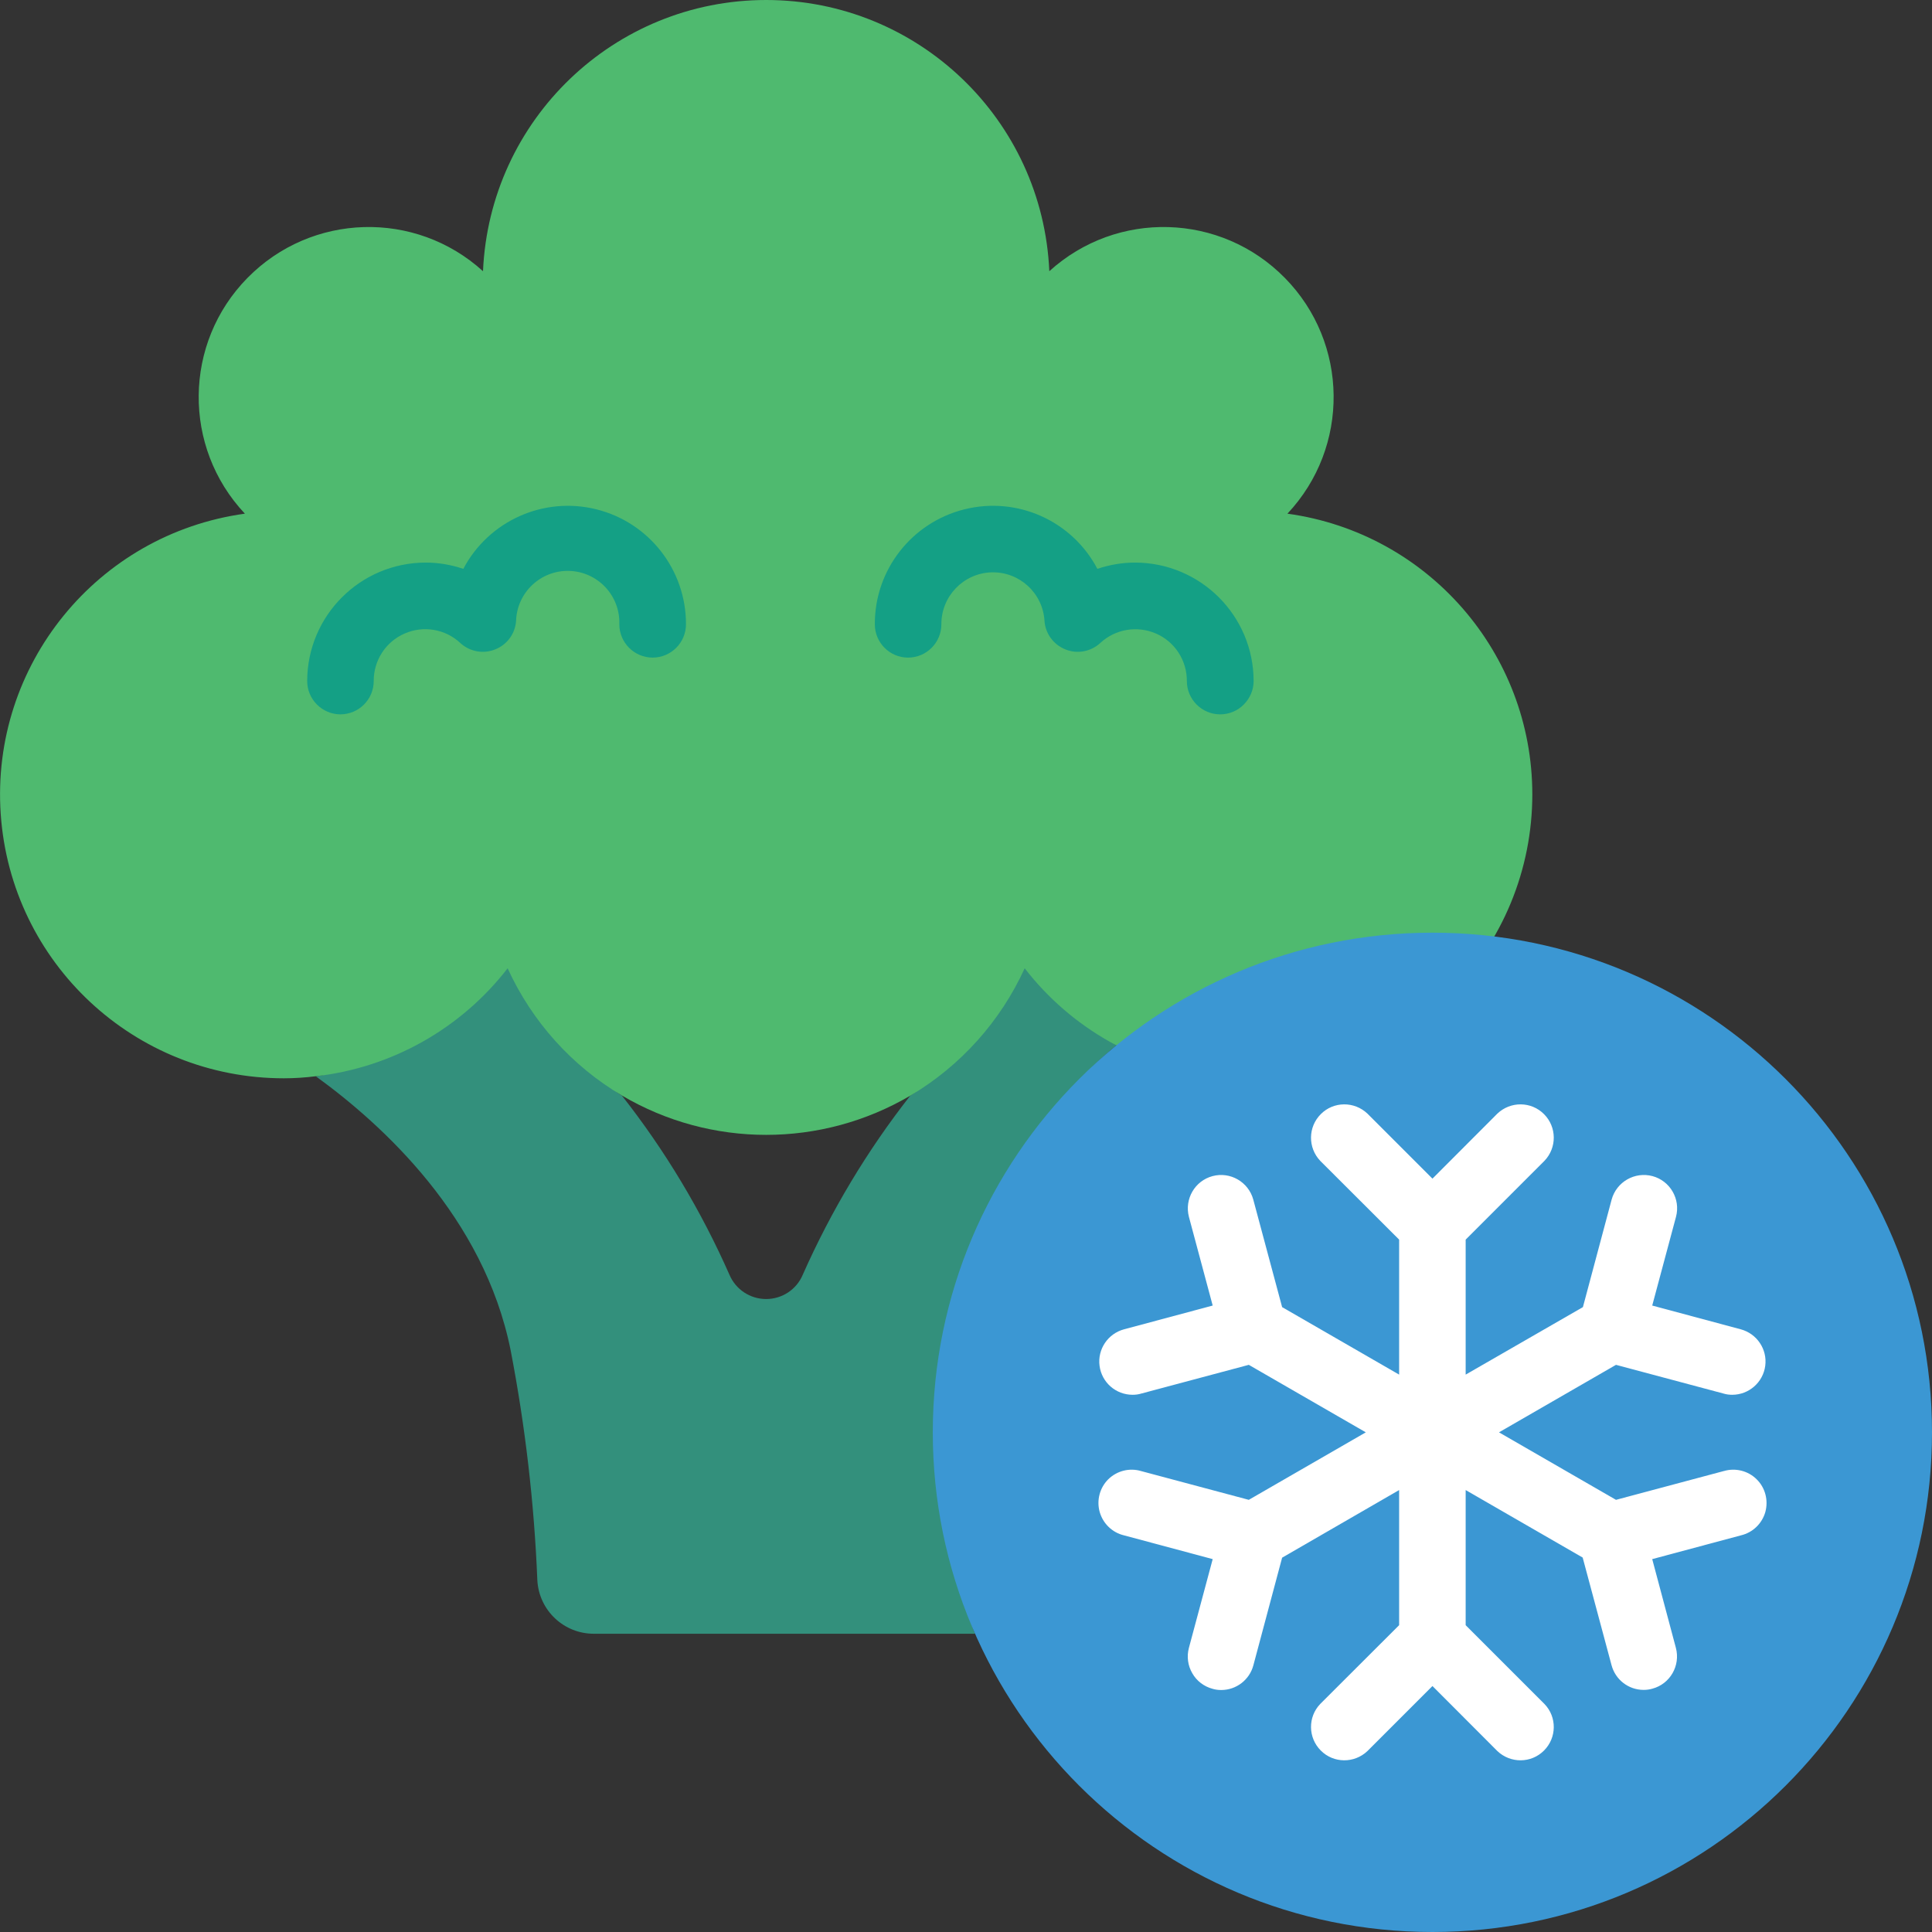
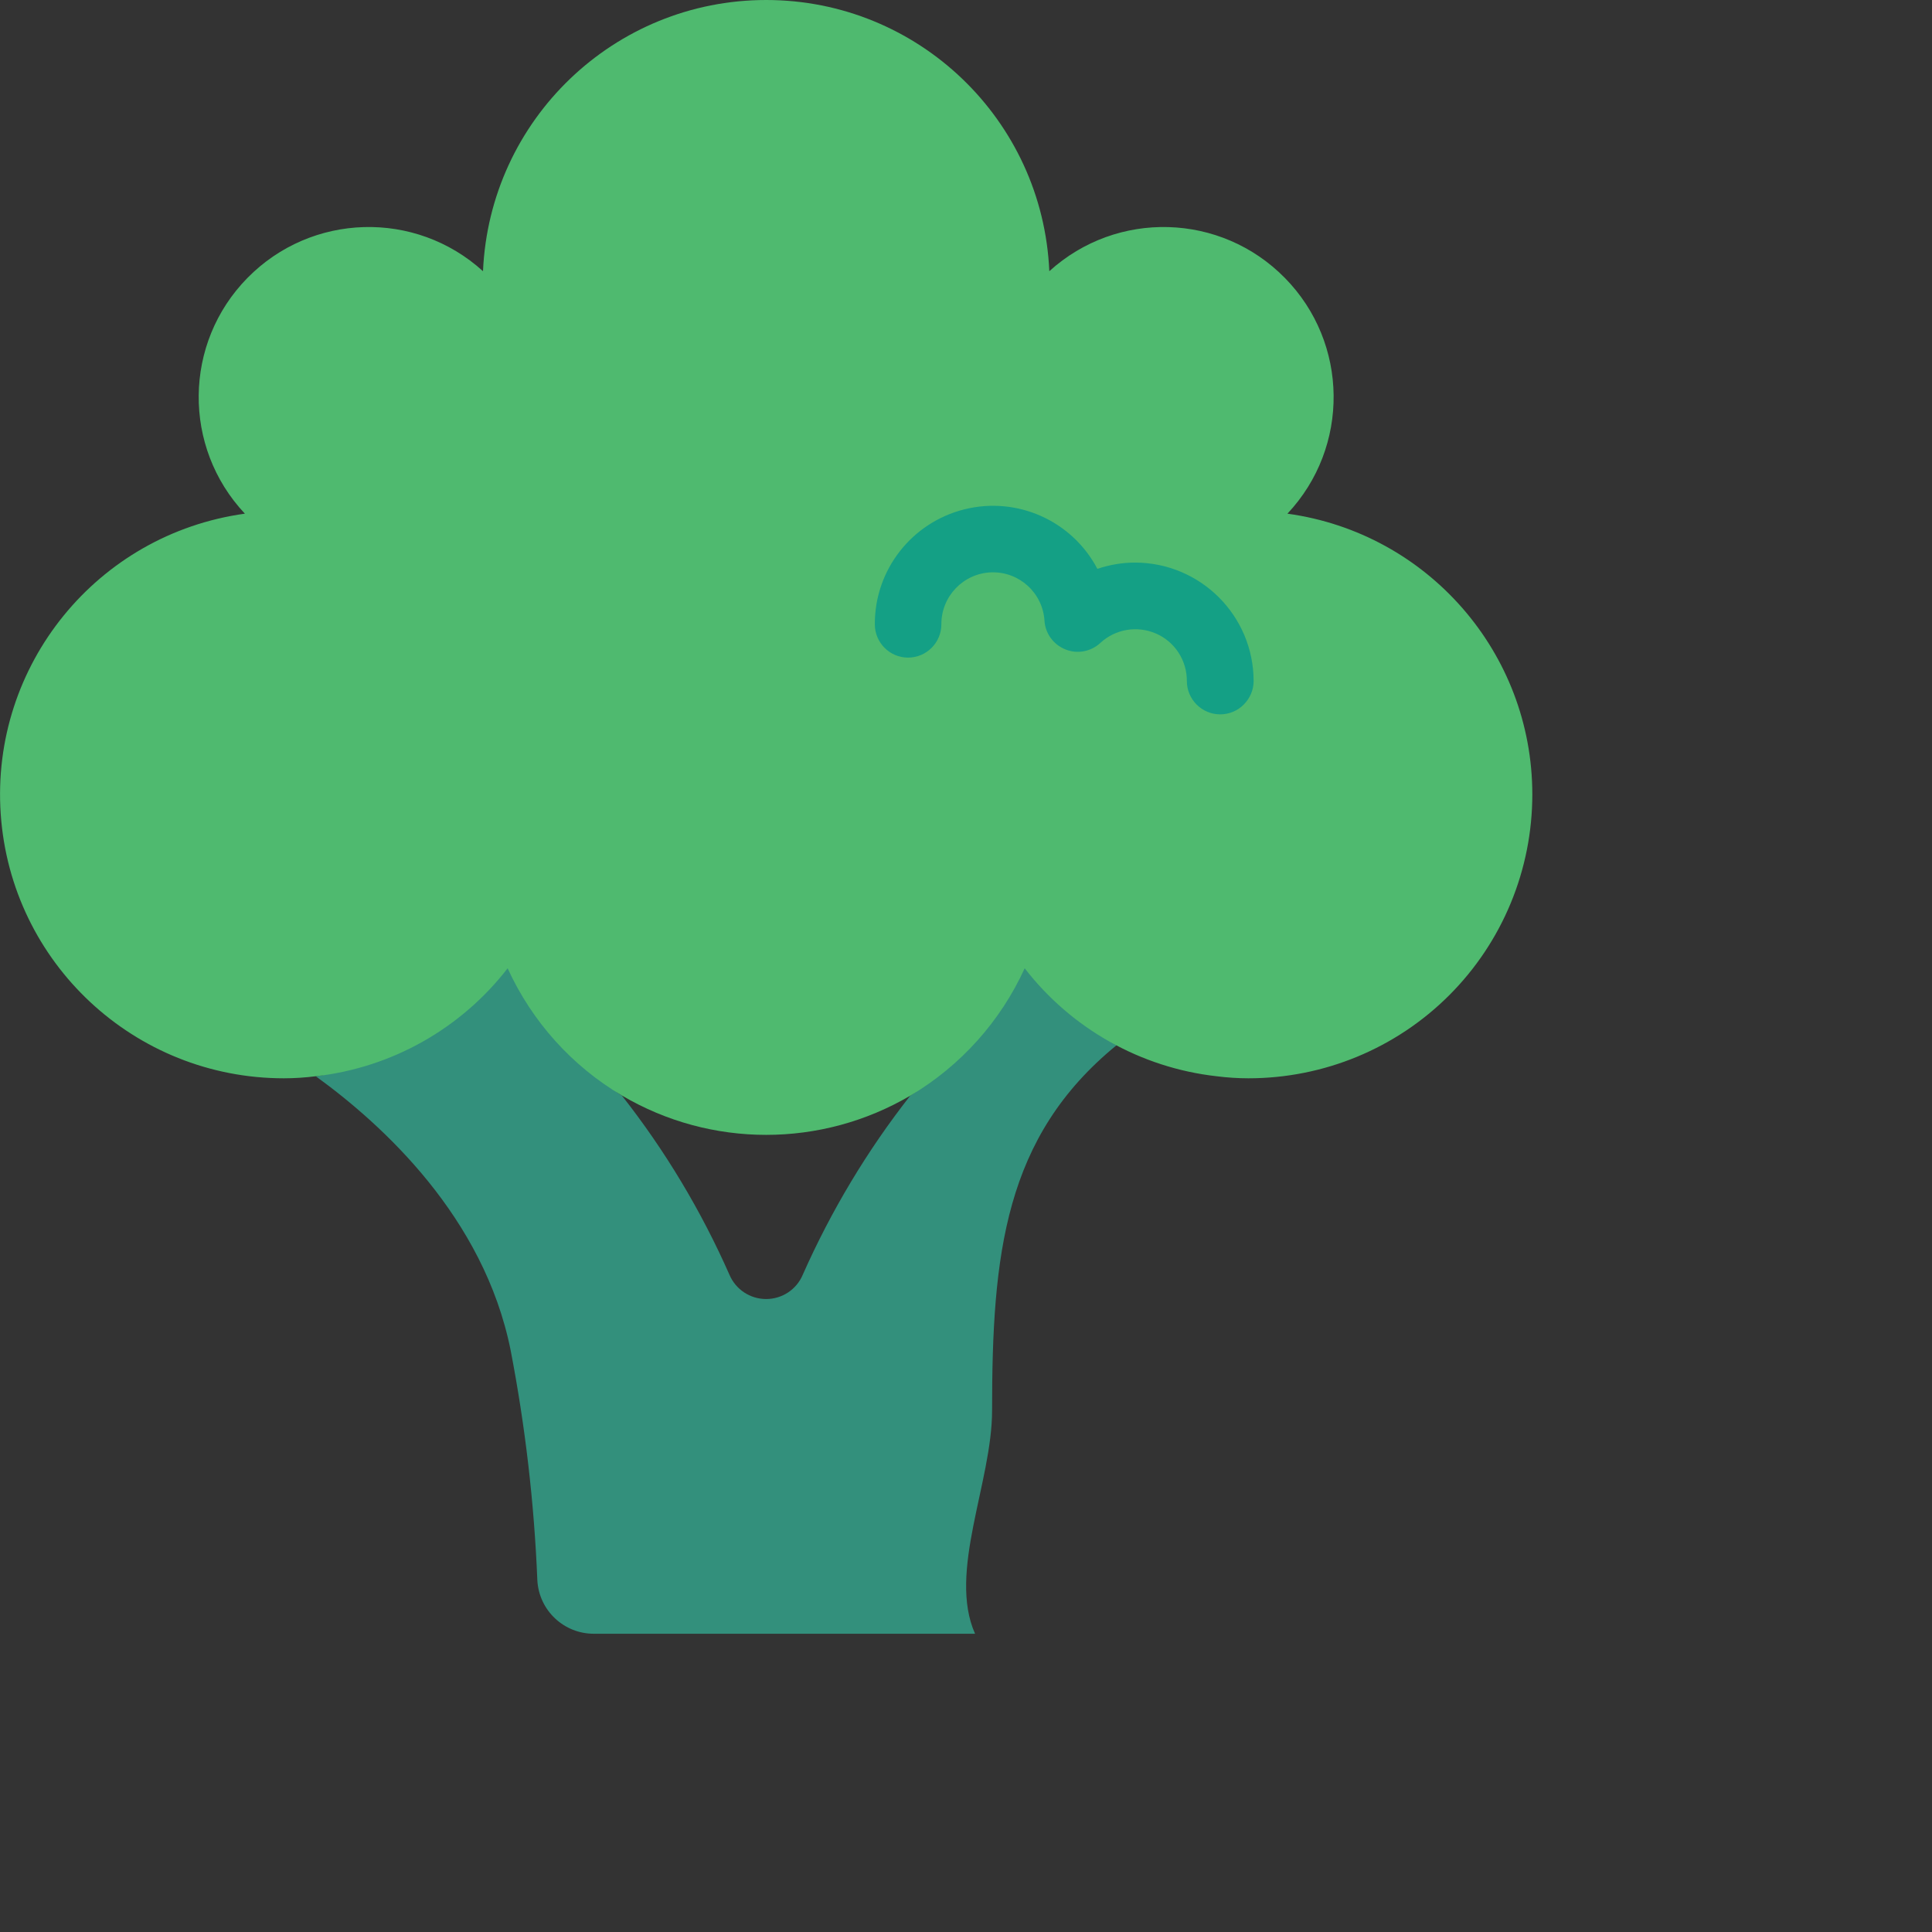
<svg xmlns="http://www.w3.org/2000/svg" width="16" height="16" viewBox="0 0 16 16" fill="none">
  <rect x="0" y="0" width="16" height="16" fill="#333333" stroke="none" />
  <g clip-path="url(#clip0_2042_1107)">
    <path d="M8.216 11.682C8.216 12.275 7.848 13.021 8.075 13.53H4.921C4.671 13.532 4.463 13.337 4.45 13.086C4.424 12.447 4.35 11.811 4.229 11.183C4.008 10.079 3.167 9.313 2.615 8.913C3.261 8.841 3.826 7.705 4.204 7.22C4.406 7.661 4.737 8.827 5.15 9.073C5.508 9.528 5.807 10.027 6.041 10.557C6.093 10.679 6.212 10.758 6.345 10.758C6.477 10.758 6.597 10.679 6.648 10.557C6.883 10.027 7.182 9.528 7.539 9.073C7.953 8.827 8.284 7.445 8.486 7.004C8.69 7.266 8.949 8.498 9.247 8.656C8.317 9.415 8.216 10.391 8.216 11.682Z" fill="#33907C" />
    <path d="M12.69 6.579C12.69 7.203 12.443 7.801 12.002 8.242C11.561 8.683 10.963 8.93 10.339 8.93C10.251 8.93 10.162 8.924 10.075 8.913C9.446 8.842 8.873 8.519 8.486 8.019C8.285 8.459 7.955 8.827 7.54 9.073C6.802 9.507 5.888 9.507 5.151 9.073C4.735 8.827 4.405 8.459 4.204 8.019C3.817 8.519 3.244 8.842 2.615 8.913C2.528 8.924 2.439 8.93 2.351 8.93C1.115 8.93 0.091 7.975 0.006 6.742C-0.079 5.51 0.804 4.423 2.028 4.254C1.51 3.703 1.519 2.841 2.049 2.302C2.579 1.762 3.44 1.737 4 2.246C4.055 0.99 5.088 0 6.345 0C7.602 0 8.635 0.99 8.69 2.246C9.25 1.737 10.111 1.762 10.641 2.302C11.171 2.841 11.18 3.703 10.662 4.254C11.824 4.414 12.69 5.407 12.69 6.579Z" fill="#4FBA6F" />
-     <path d="M2.82 5.916C2.668 5.916 2.544 5.792 2.544 5.64C2.545 5.098 2.984 4.66 3.525 4.659C3.631 4.659 3.736 4.677 3.837 4.711C4.047 4.313 4.502 4.109 4.939 4.218C5.376 4.327 5.682 4.72 5.681 5.17C5.681 5.322 5.557 5.446 5.405 5.446C5.253 5.446 5.129 5.322 5.129 5.17C5.137 4.934 4.952 4.736 4.716 4.728C4.48 4.72 4.282 4.905 4.274 5.141C4.267 5.247 4.2 5.339 4.101 5.378C4.003 5.418 3.89 5.397 3.812 5.325C3.688 5.209 3.506 5.178 3.35 5.247C3.194 5.315 3.094 5.47 3.095 5.64C3.095 5.792 2.972 5.915 2.82 5.916Z" fill="#14A085" />
    <path d="M10.105 5.916C9.953 5.916 9.829 5.792 9.829 5.64C9.83 5.47 9.73 5.315 9.574 5.247C9.418 5.179 9.237 5.209 9.112 5.325C9.034 5.397 8.921 5.418 8.823 5.378C8.725 5.339 8.657 5.247 8.65 5.141C8.636 4.91 8.44 4.732 8.209 4.74C7.978 4.748 7.795 4.939 7.796 5.17C7.796 5.322 7.673 5.446 7.52 5.446C7.368 5.446 7.245 5.322 7.245 5.17C7.243 4.72 7.55 4.327 7.987 4.218C8.424 4.109 8.878 4.312 9.088 4.711C9.189 4.677 9.294 4.659 9.4 4.659C9.942 4.66 10.381 5.098 10.382 5.64C10.382 5.713 10.352 5.783 10.3 5.835C10.249 5.887 10.178 5.916 10.105 5.916Z" fill="#14A085" />
-     <path d="M11.863 16C14.148 16 16 14.147 16 11.862C16 9.577 14.148 7.724 11.863 7.724C9.577 7.724 7.725 9.577 7.725 11.862C7.725 14.147 9.577 16 11.863 16Z" fill="#3B97D3" />
-     <path d="M14.274 12.183L13.383 12.421L12.414 11.862L13.383 11.303L14.274 11.541C14.297 11.548 14.321 11.551 14.345 11.551C14.484 11.551 14.601 11.448 14.619 11.311C14.637 11.174 14.55 11.045 14.417 11.009L13.683 10.812L13.88 10.077C13.919 9.93 13.831 9.779 13.685 9.74C13.538 9.701 13.387 9.788 13.347 9.934L13.109 10.825L12.138 11.384V10.266L12.79 9.614C12.895 9.505 12.893 9.333 12.787 9.227C12.681 9.12 12.509 9.119 12.4 9.223L11.863 9.761L11.325 9.223C11.216 9.119 11.044 9.12 10.938 9.227C10.832 9.333 10.83 9.505 10.934 9.614L11.587 10.266V11.384L10.618 10.825L10.379 9.934C10.339 9.788 10.188 9.701 10.042 9.74C9.895 9.779 9.808 9.93 9.846 10.077L10.043 10.812L9.308 11.009C9.175 11.045 9.088 11.174 9.106 11.311C9.124 11.449 9.241 11.551 9.38 11.551C9.404 11.551 9.428 11.548 9.451 11.541L10.342 11.303L11.311 11.862L10.342 12.421L9.451 12.183C9.355 12.154 9.251 12.18 9.179 12.25C9.108 12.32 9.08 12.424 9.107 12.521C9.134 12.617 9.211 12.692 9.308 12.715L10.043 12.912L9.846 13.647C9.827 13.718 9.837 13.794 9.874 13.857C9.91 13.921 9.971 13.967 10.042 13.986C10.065 13.993 10.089 13.996 10.114 13.996C10.238 13.996 10.348 13.912 10.38 13.791L10.618 12.9L11.587 12.34V13.459L10.934 14.111C10.83 14.219 10.832 14.391 10.938 14.497C11.044 14.604 11.216 14.605 11.325 14.501L11.863 13.963L12.4 14.501C12.509 14.605 12.681 14.604 12.787 14.497C12.893 14.391 12.895 14.219 12.79 14.111L12.138 13.459V12.34L13.107 12.899L13.346 13.79C13.378 13.911 13.487 13.995 13.612 13.995C13.636 13.995 13.66 13.992 13.684 13.985C13.831 13.946 13.918 13.794 13.879 13.647L13.683 12.912L14.418 12.715C14.516 12.692 14.593 12.617 14.62 12.521C14.646 12.424 14.619 12.32 14.547 12.25C14.476 12.18 14.371 12.154 14.275 12.183H14.274Z" fill="white" />
  </g>
  <defs>
    <clipPath id="clip0_2042_1107">
      <rect width="16" height="16" fill="white" />
    </clipPath>
  </defs>
</svg>